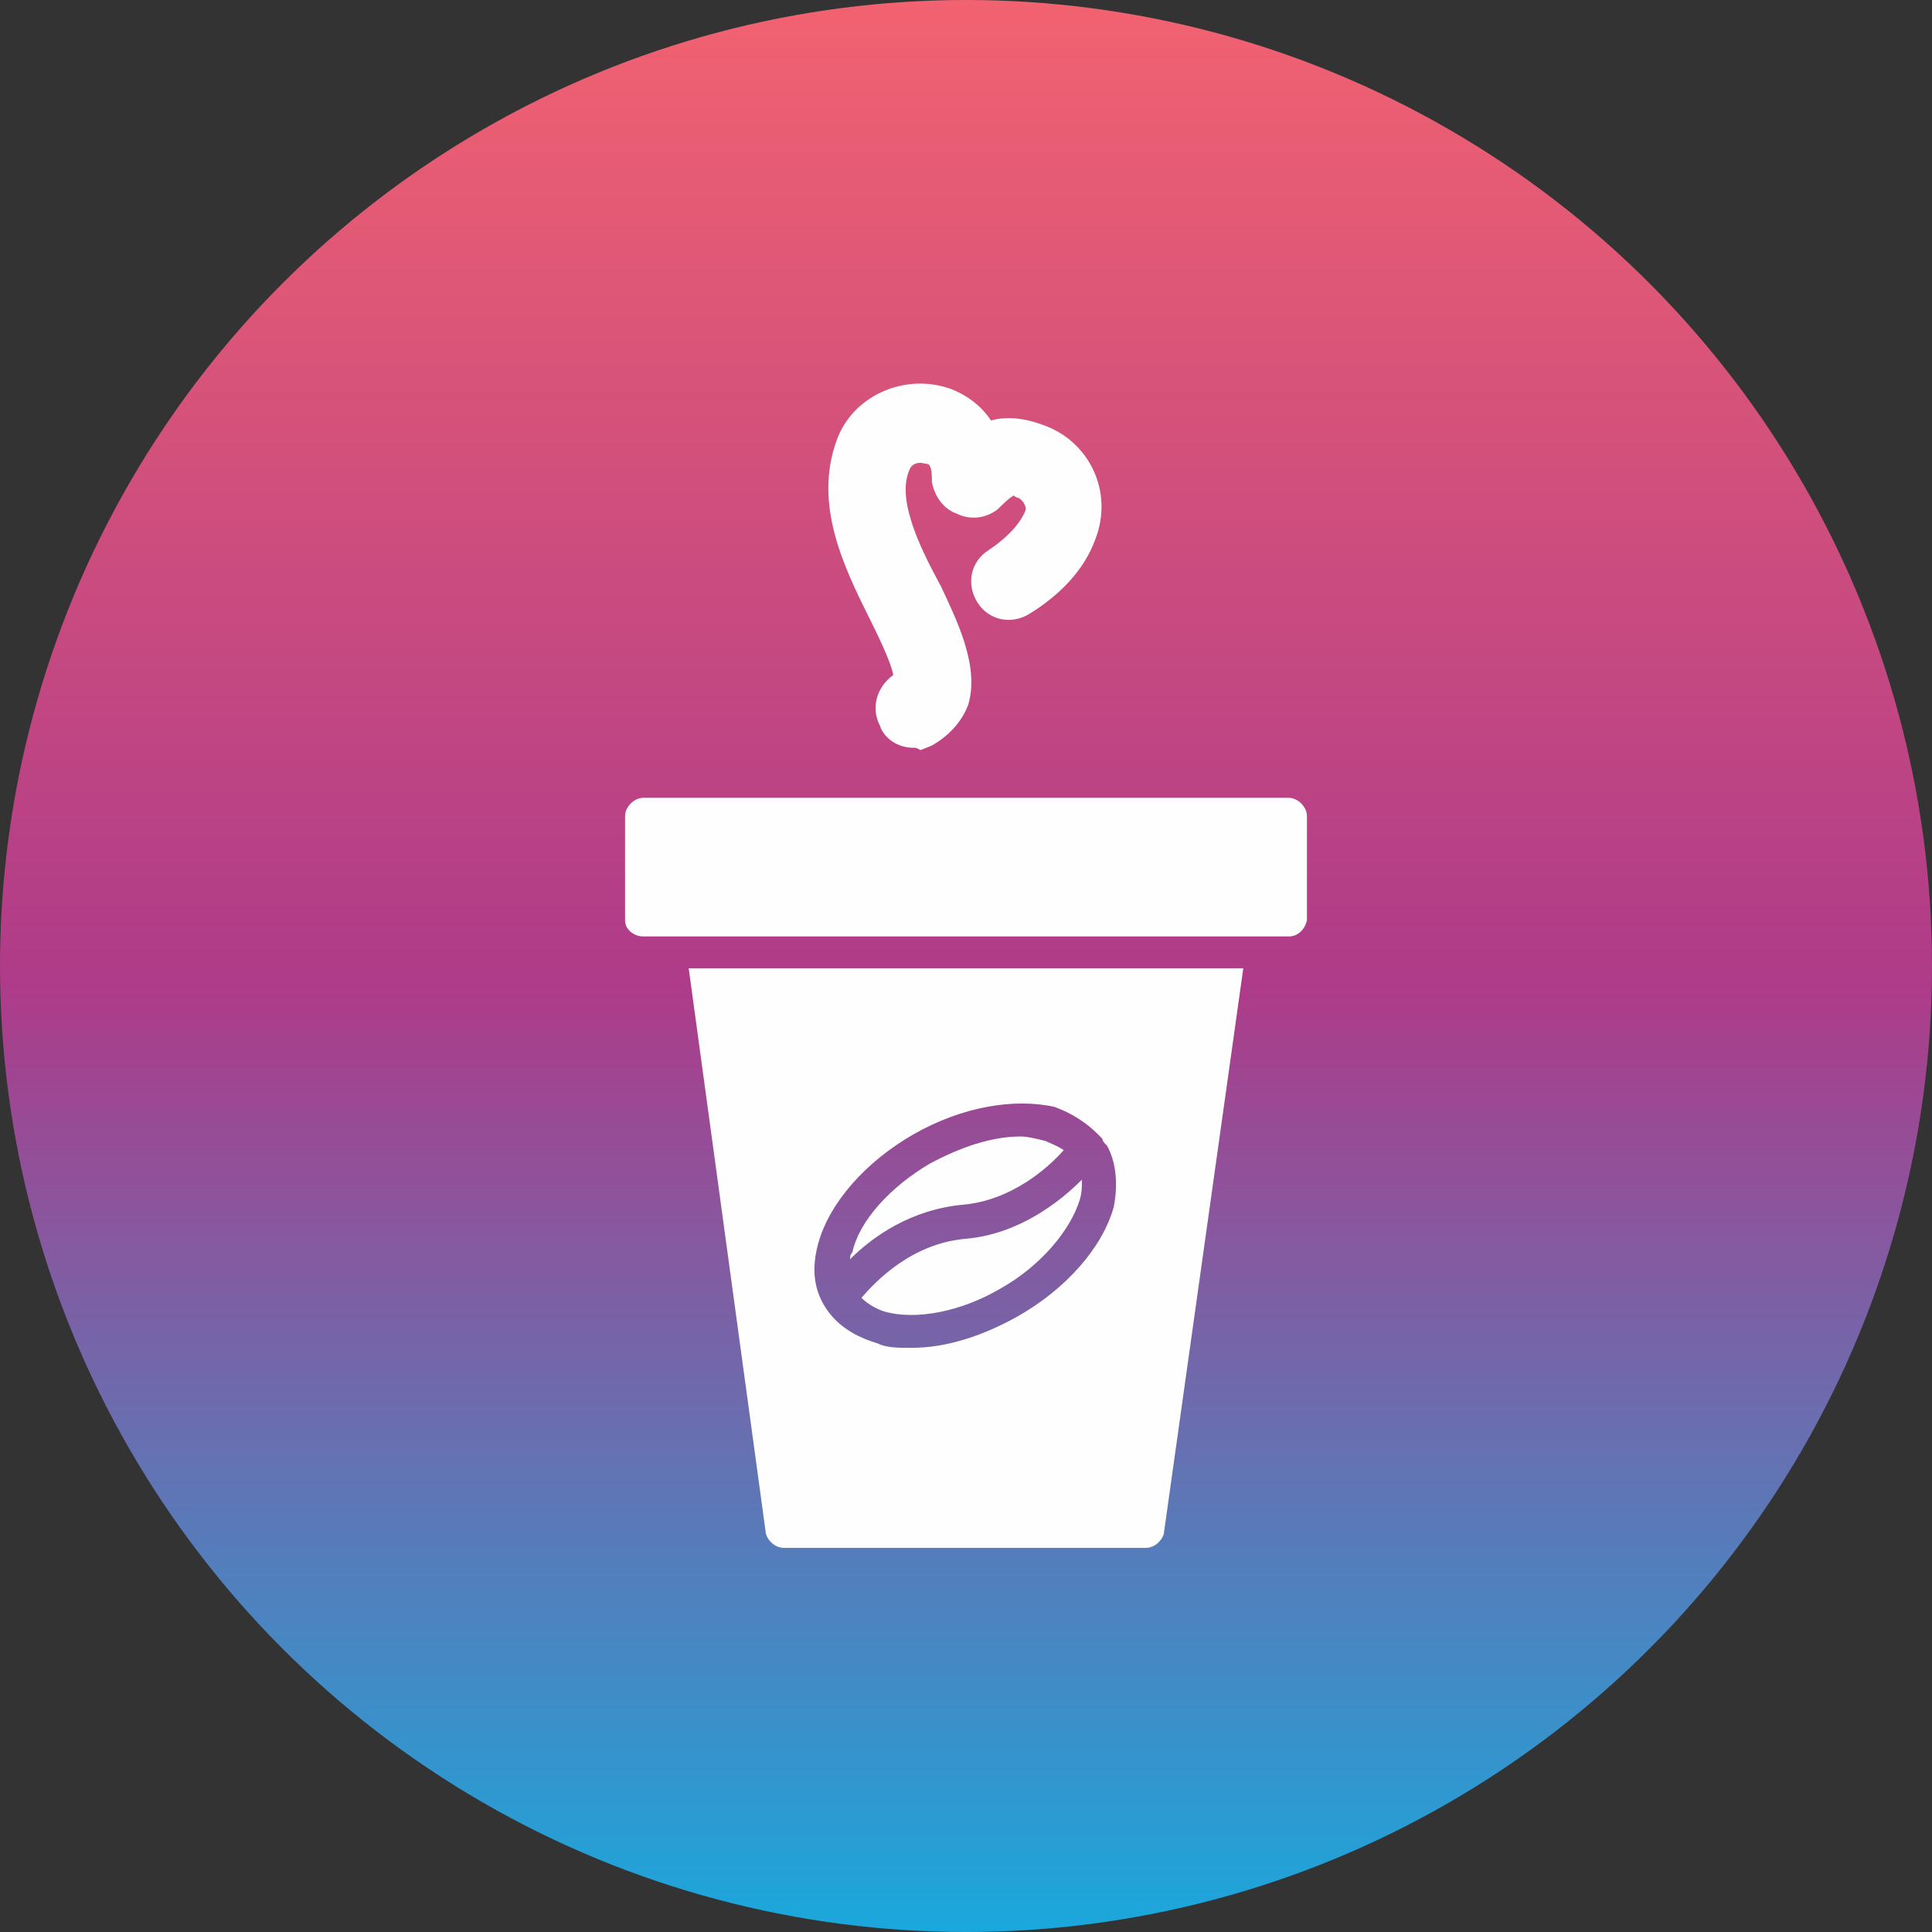
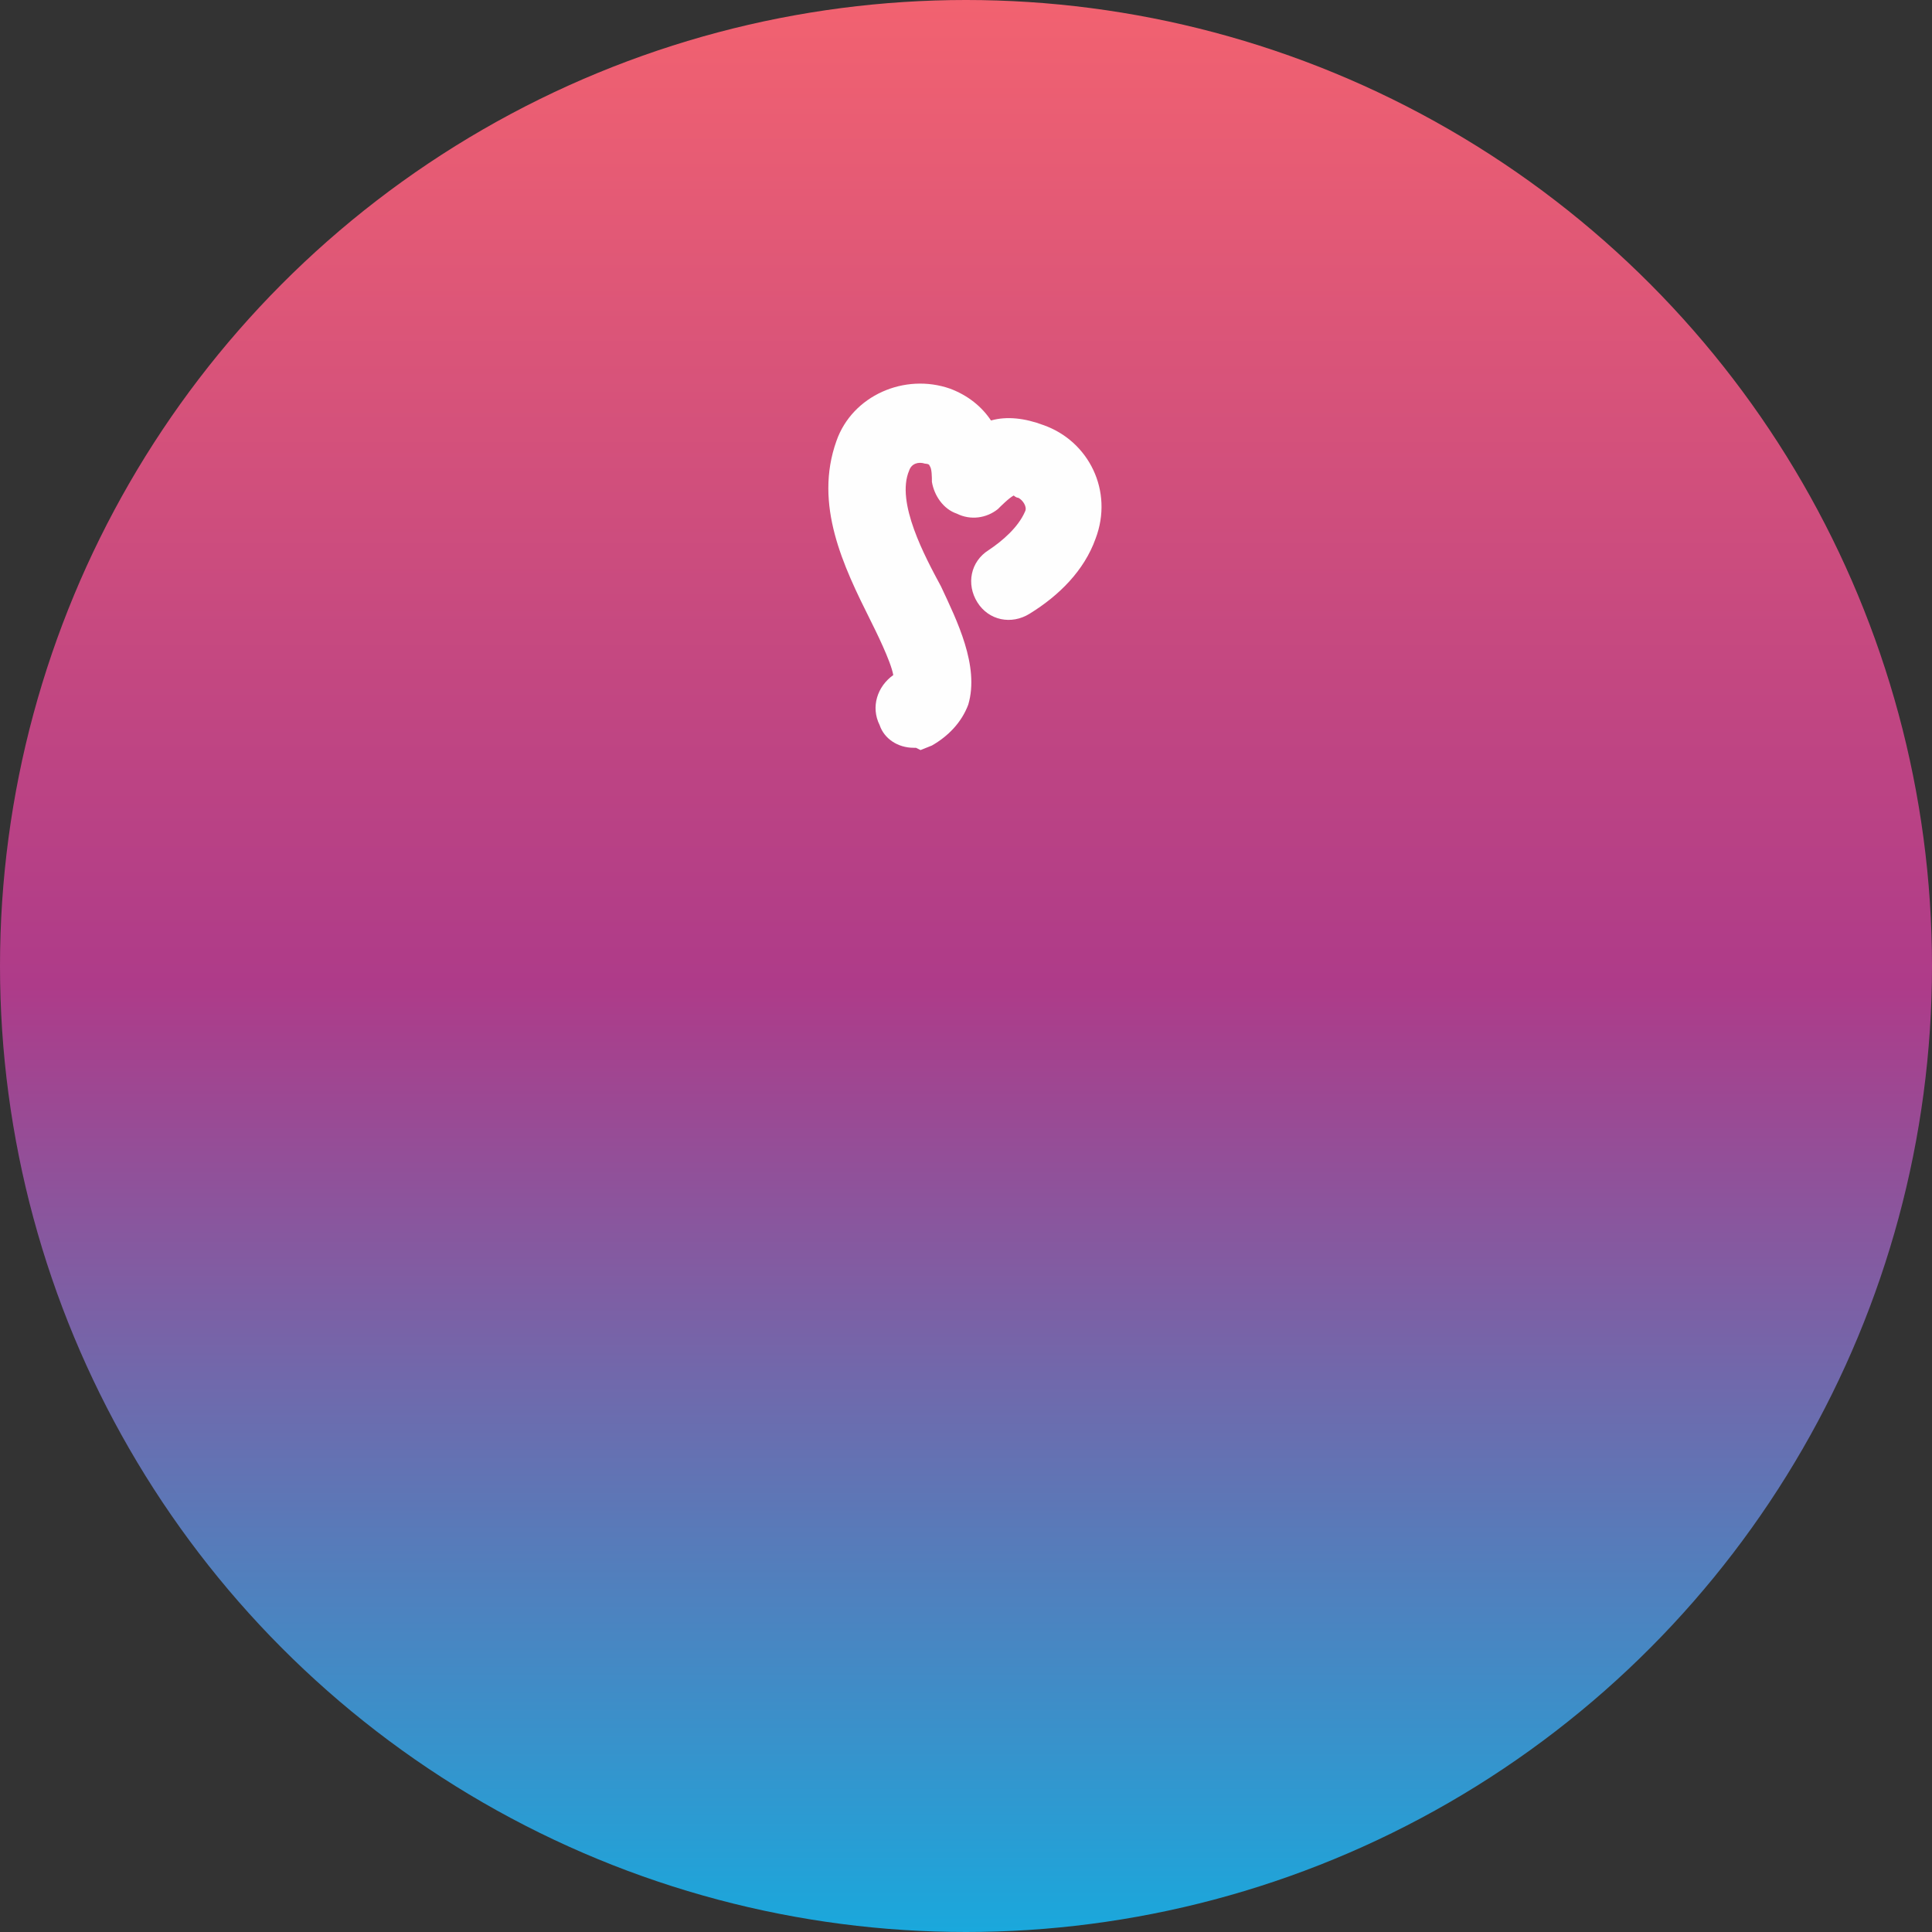
<svg xmlns="http://www.w3.org/2000/svg" clip-rule="evenodd" fill-rule="evenodd" height="512" viewBox="0 0 850 850" width="512">
  <rect x="0" y="0" width="850" height="850" fill="#333333" stroke="none" />
  <linearGradient id="id0" gradientUnits="userSpaceOnUse" x1="425" x2="425" y1="850" y2="0">
    <stop offset="0" stop-color="#1aa8dc" />
    <stop offset=".49" stop-color="#ae3b89" />
    <stop offset="1" stop-color="#f26270" />
  </linearGradient>
  <g id="Layer_x0020_1">
    <circle cx="425" cy="425" fill="url(#id0)" r="425" />
    <g fill="#fefefe">
-       <path d="m504 681h-159c-4 0-7-3-8-6l-34-249h244l-35 249c-1 3-4 6-8 6zm-130-127c10-10 27-22 50-24 21-2 37-16 44-24-3-2-6-3-8-4-4-1-8-2-11-2-13 0-27 5-40 12-17 10-31 25-34 39-1 1-1 2-1 3zm109-55 2 2c0 1 1 2 2 3 4 7 5 17 3 27-5 18-21 36-42 48-16 9-32 14-47 14-6 0-11 0-15-2-10-3-18-8-23-16s-6-17-3-28c5-18 21-36 42-48s44-16 62-12c8 3 14 7 19 12zm-7 20c-10 10-28 24-51 26-24 2-40 19-46 26 3 3 7 5 10 6 14 4 34 0 51-10 18-10 31-26 35-39 1-3 1-6 1-9z" />
-       <path d="m567 412h-284c-4 0-8-3-8-7v-46c0-4 4-8 8-8h284c4 0 8 4 8 8v46c-1 4-4 7-8 7z" />
      <path d="m436 185c7-2 15-1 23 2 20 7 31 29 23 50-5 14-16 25-29 33-8 5-18 3-23-5s-3-18 5-23c6-4 13-10 16-17 1-2-1-5-3-6-1 0-2-1-2-1-2 1-6 5-7 6-5 4-12 5-18 2-6-2-10-8-11-14 0-2 0-6-1-7 0-1-2-1-2-1-3-1-6 0-7 3-6 14 7 38 14 51 7 15 17 35 12 52-3 8-9 14-16 18l-5 2-2-1c-1 0-1 0-1 0-7 0-13-4-15-10-4-8-1-17 6-22-1-6-8-20-10-24-12-24-25-51-15-79 7-20 30-30 50-23 8 3 14 8 18 14z" />
    </g>
  </g>
</svg>